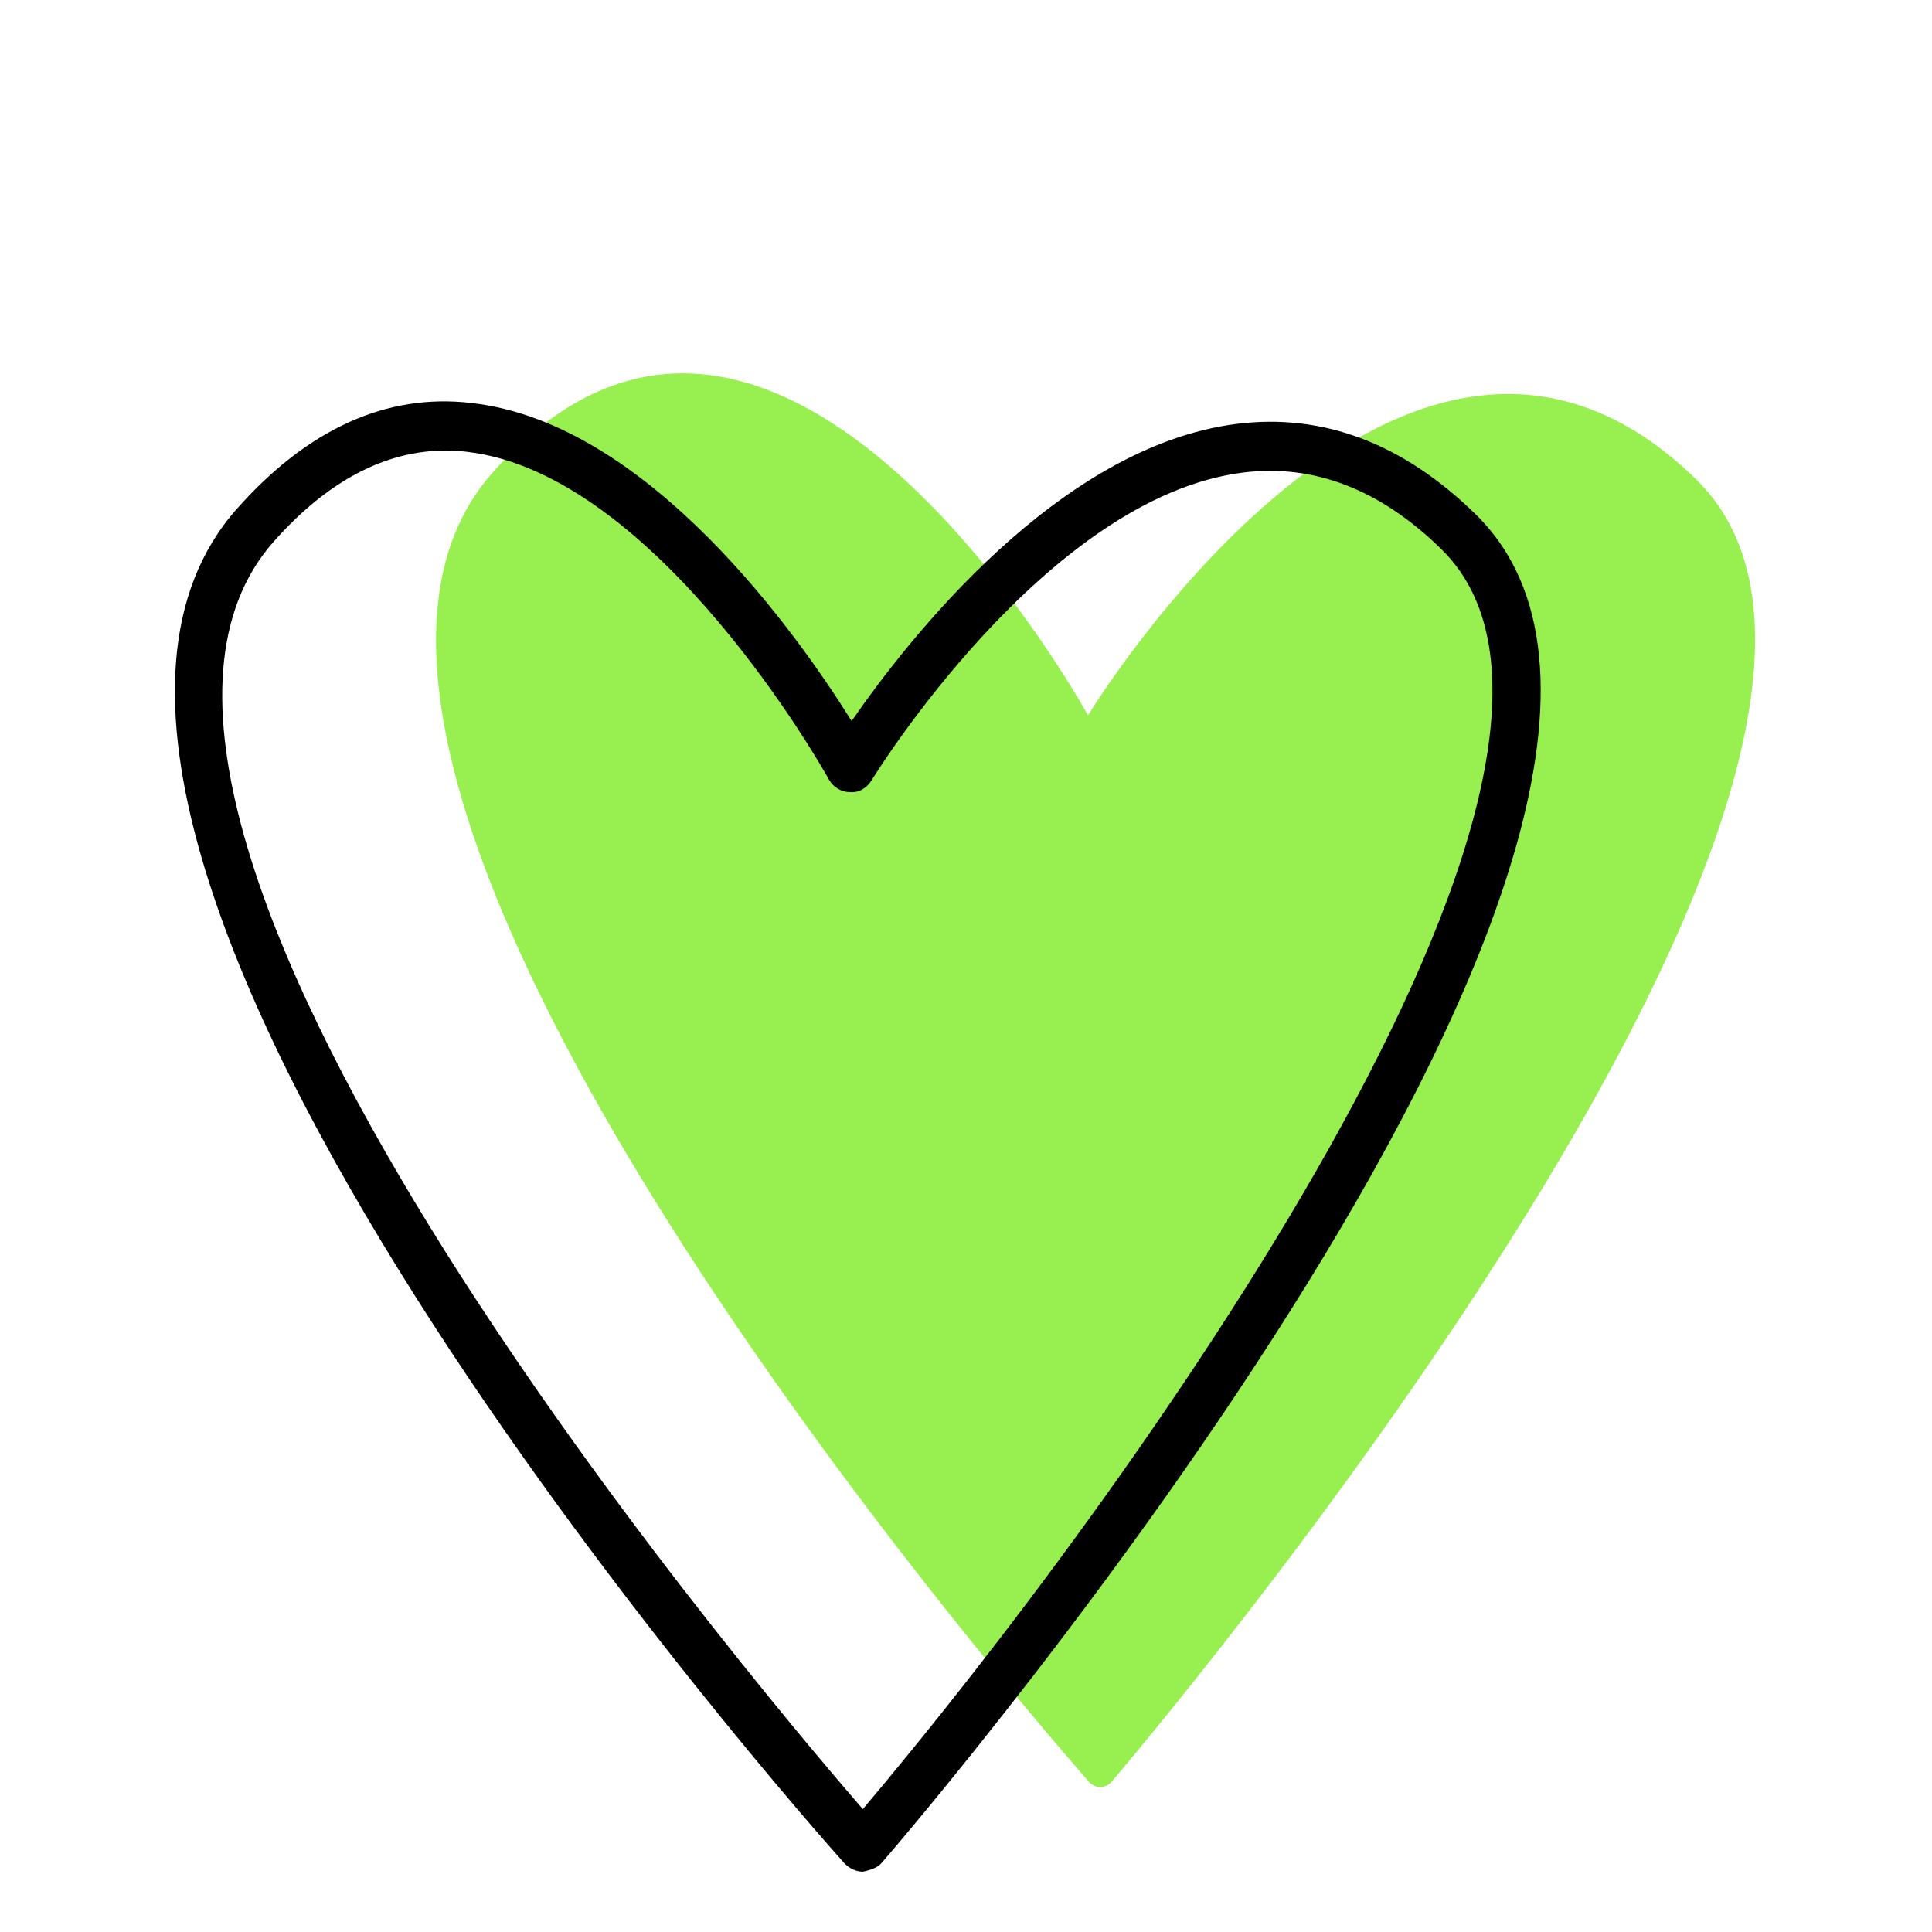
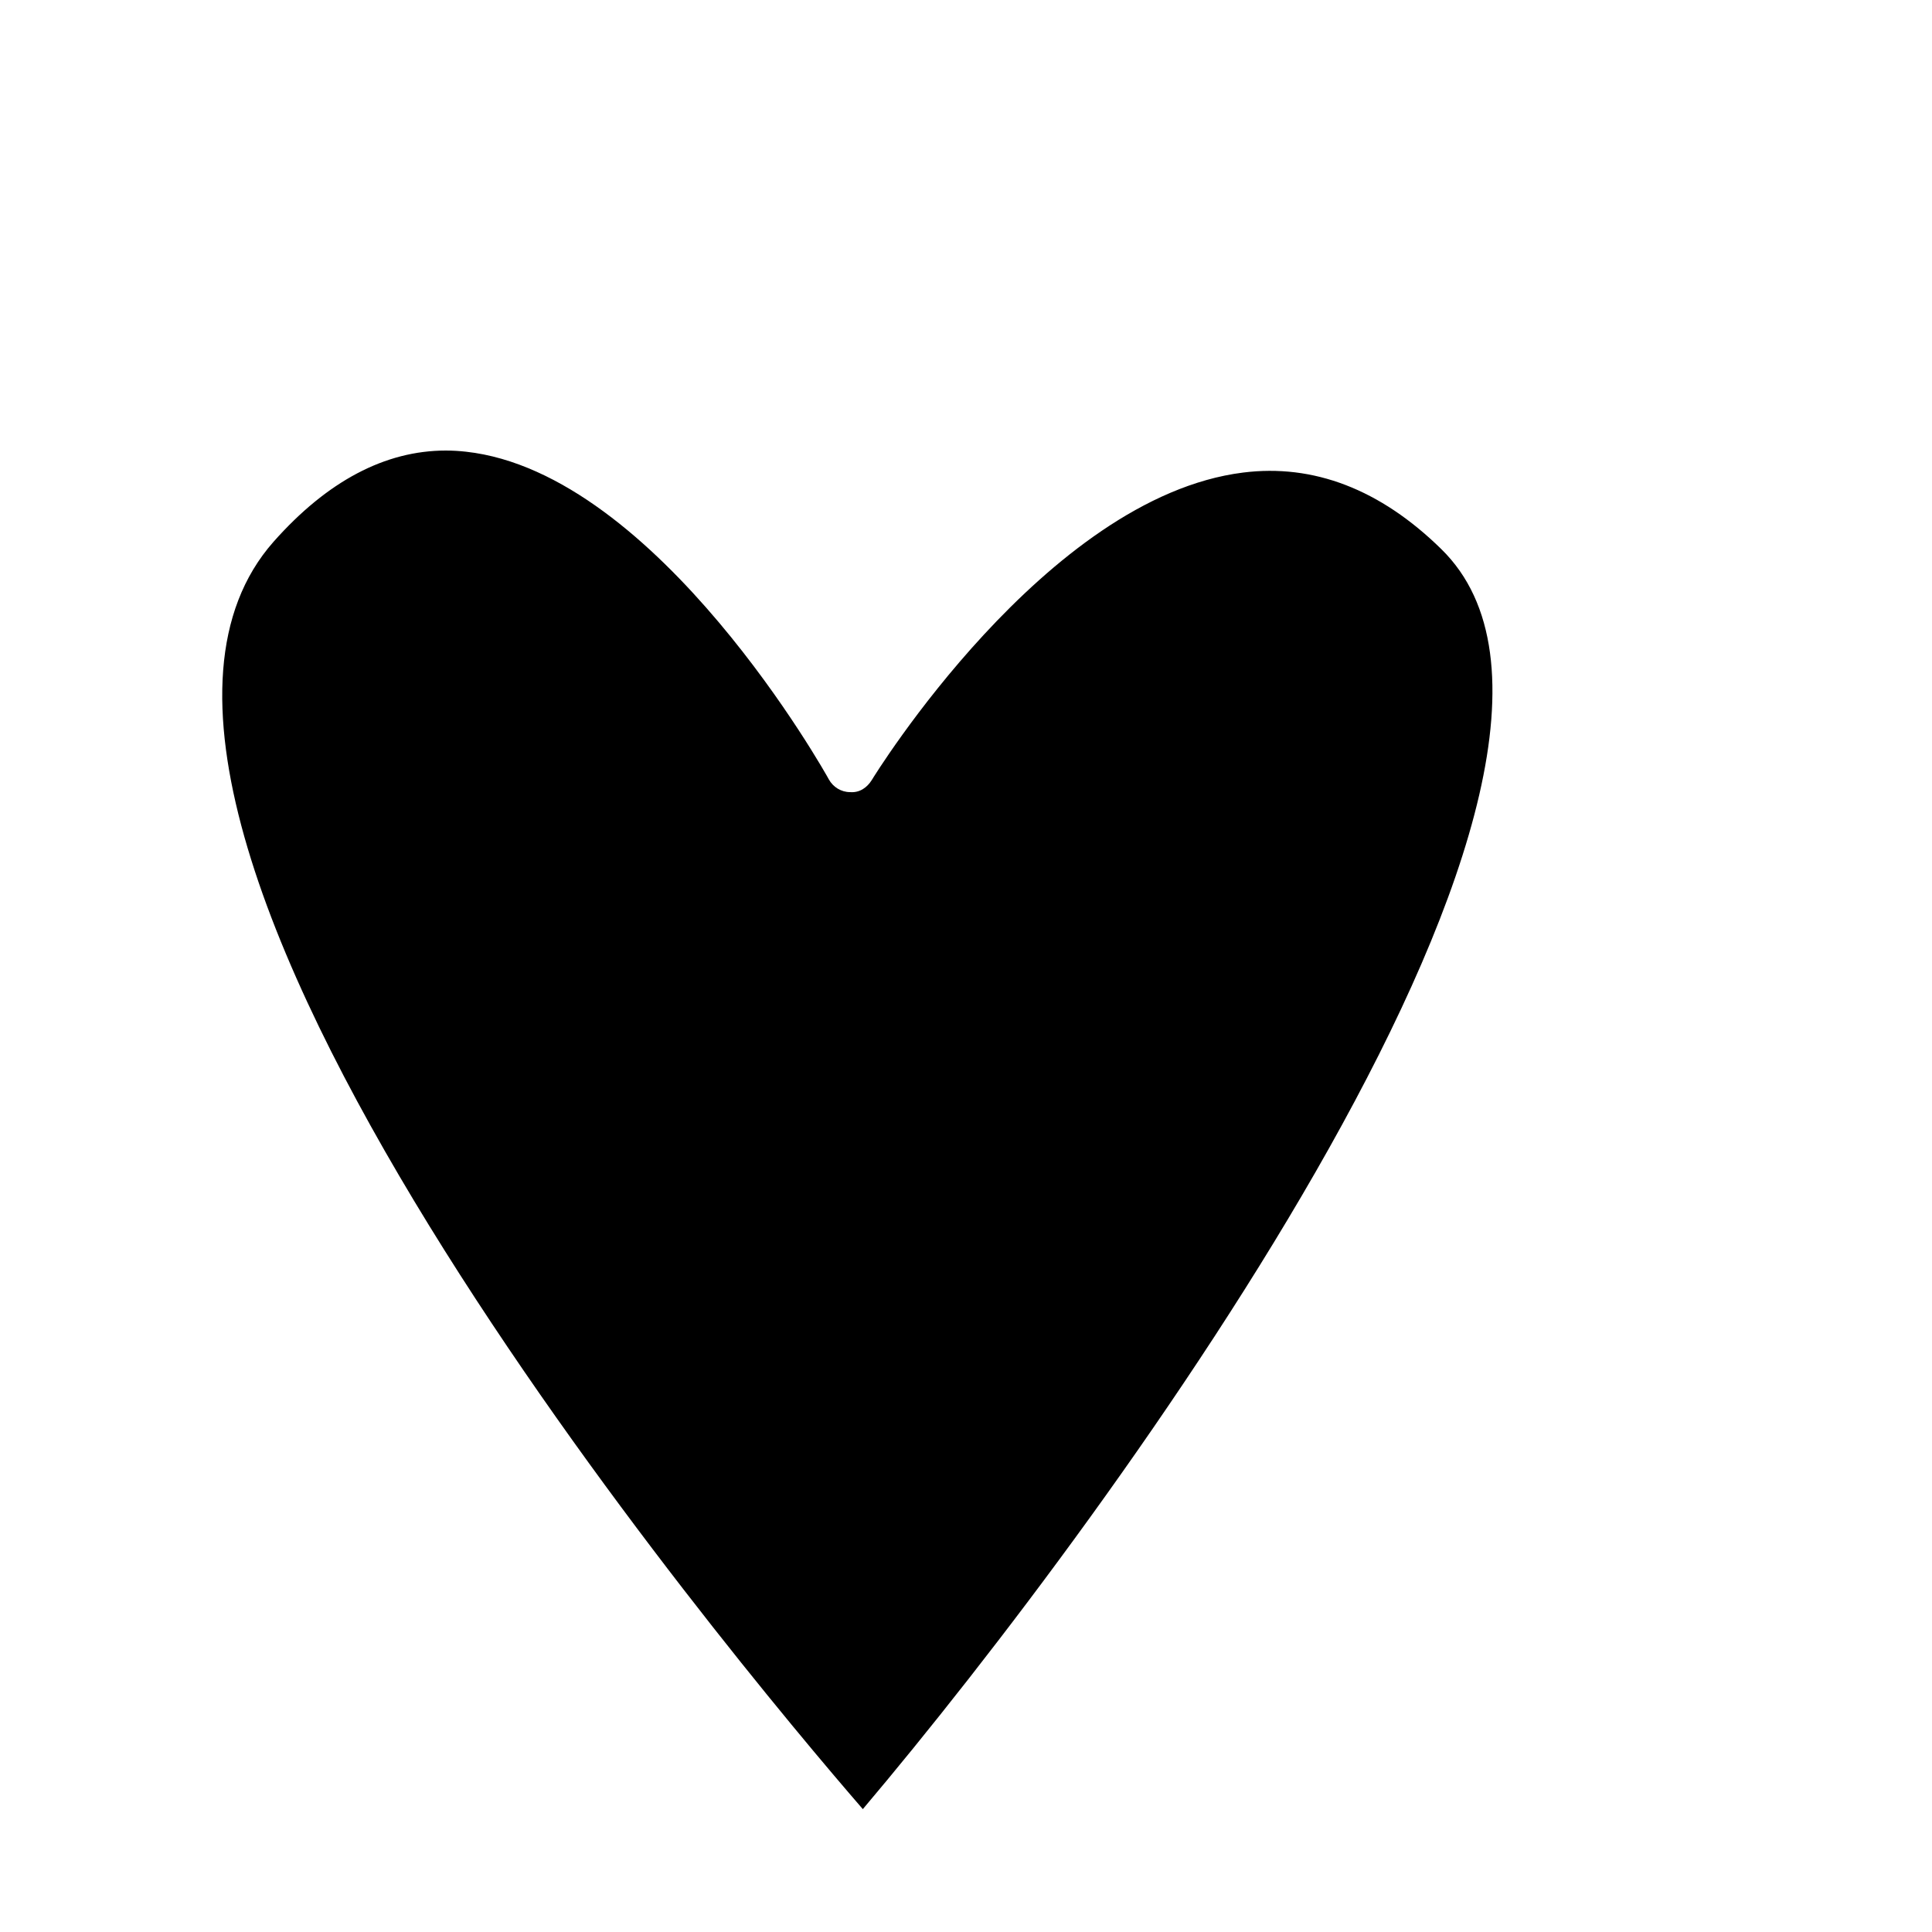
<svg xmlns="http://www.w3.org/2000/svg" id="Ebene_2" data-name="Ebene 2" viewBox="0 0 50 50">
  <defs>
    <style>
      .cls-1 {
        fill: #98ef50;
      }

      .cls-2 {
        fill: none;
      }
    </style>
  </defs>
-   <path class="cls-1" d="M28.16,18.51s8.19-13.49,15.74-6.1c7.04,6.89-12.49,30.58-15.13,33.7-.15.18-.43.19-.59,0-2.67-3.05-22.33-26.08-15.44-33.87,7.39-8.35,15.41,6.26,15.41,6.26Z" />
-   <path d="M22.34,48.44c-.18,0-.35-.08-.48-.21-.96-1.07-23.41-26.37-15.74-35.05,1.83-2.07,3.88-3.01,6.08-2.75,4.59.51,8.46,6.02,9.84,8.23,1.43-2.07,5.34-7.11,9.97-7.69,2.24-.28,4.31.51,6.18,2.34,7.88,7.72-14.42,33.81-15.38,34.91-.12.14-.35.19-.48.22ZM11.54,11.66c-1.57,0-3.07.79-4.46,2.36-6.36,7.19,12,29.05,15.25,32.8,6.52-7.71,20.67-27.04,14.97-32.61-1.58-1.55-3.31-2.21-5.13-1.98-5.11.64-9.57,7.89-9.61,7.96-.12.19-.31.33-.56.31-.23,0-.44-.13-.55-.33-.04-.08-4.42-7.93-9.39-8.48-.18-.02-.35-.03-.53-.03Z" />
+   <path d="M22.34,48.44ZM11.54,11.66c-1.57,0-3.07.79-4.46,2.36-6.36,7.19,12,29.05,15.25,32.8,6.52-7.71,20.67-27.04,14.97-32.61-1.58-1.55-3.31-2.21-5.13-1.98-5.11.64-9.57,7.89-9.61,7.96-.12.19-.31.33-.56.31-.23,0-.44-.13-.55-.33-.04-.08-4.42-7.93-9.39-8.48-.18-.02-.35-.03-.53-.03Z" />
  <rect class="cls-2" x=".03" y=".08" width="50" height="50" />
</svg>